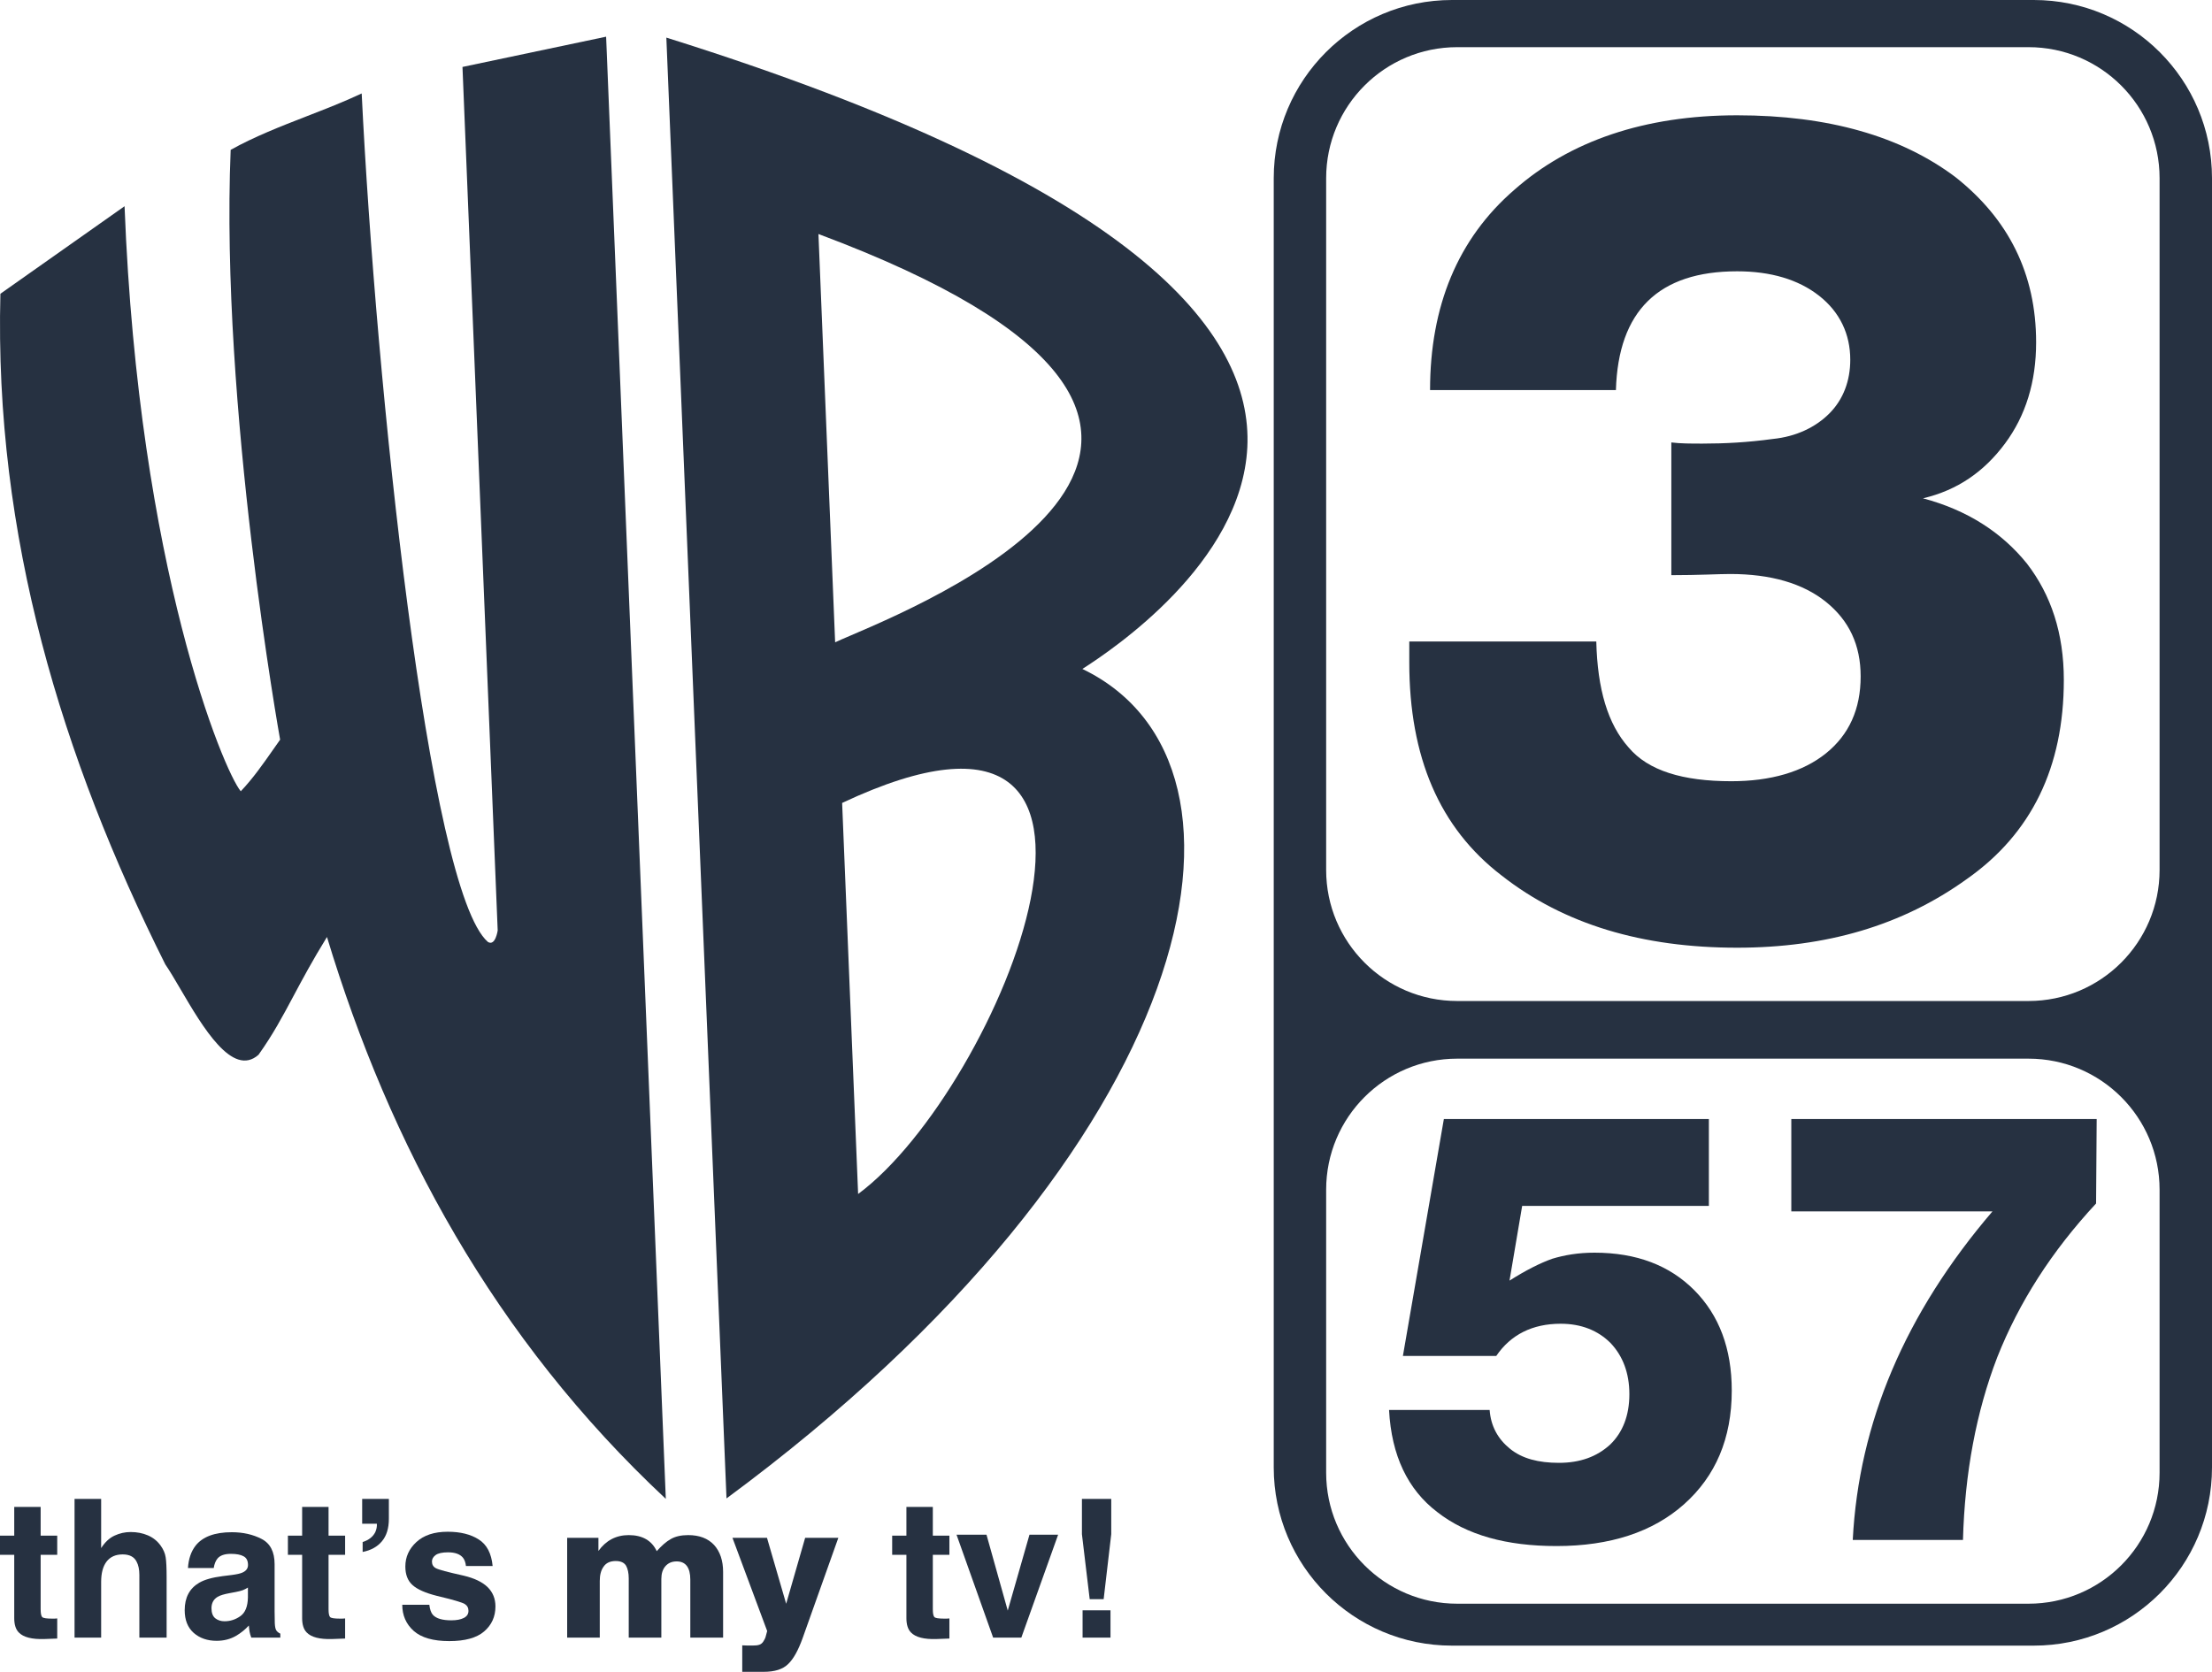
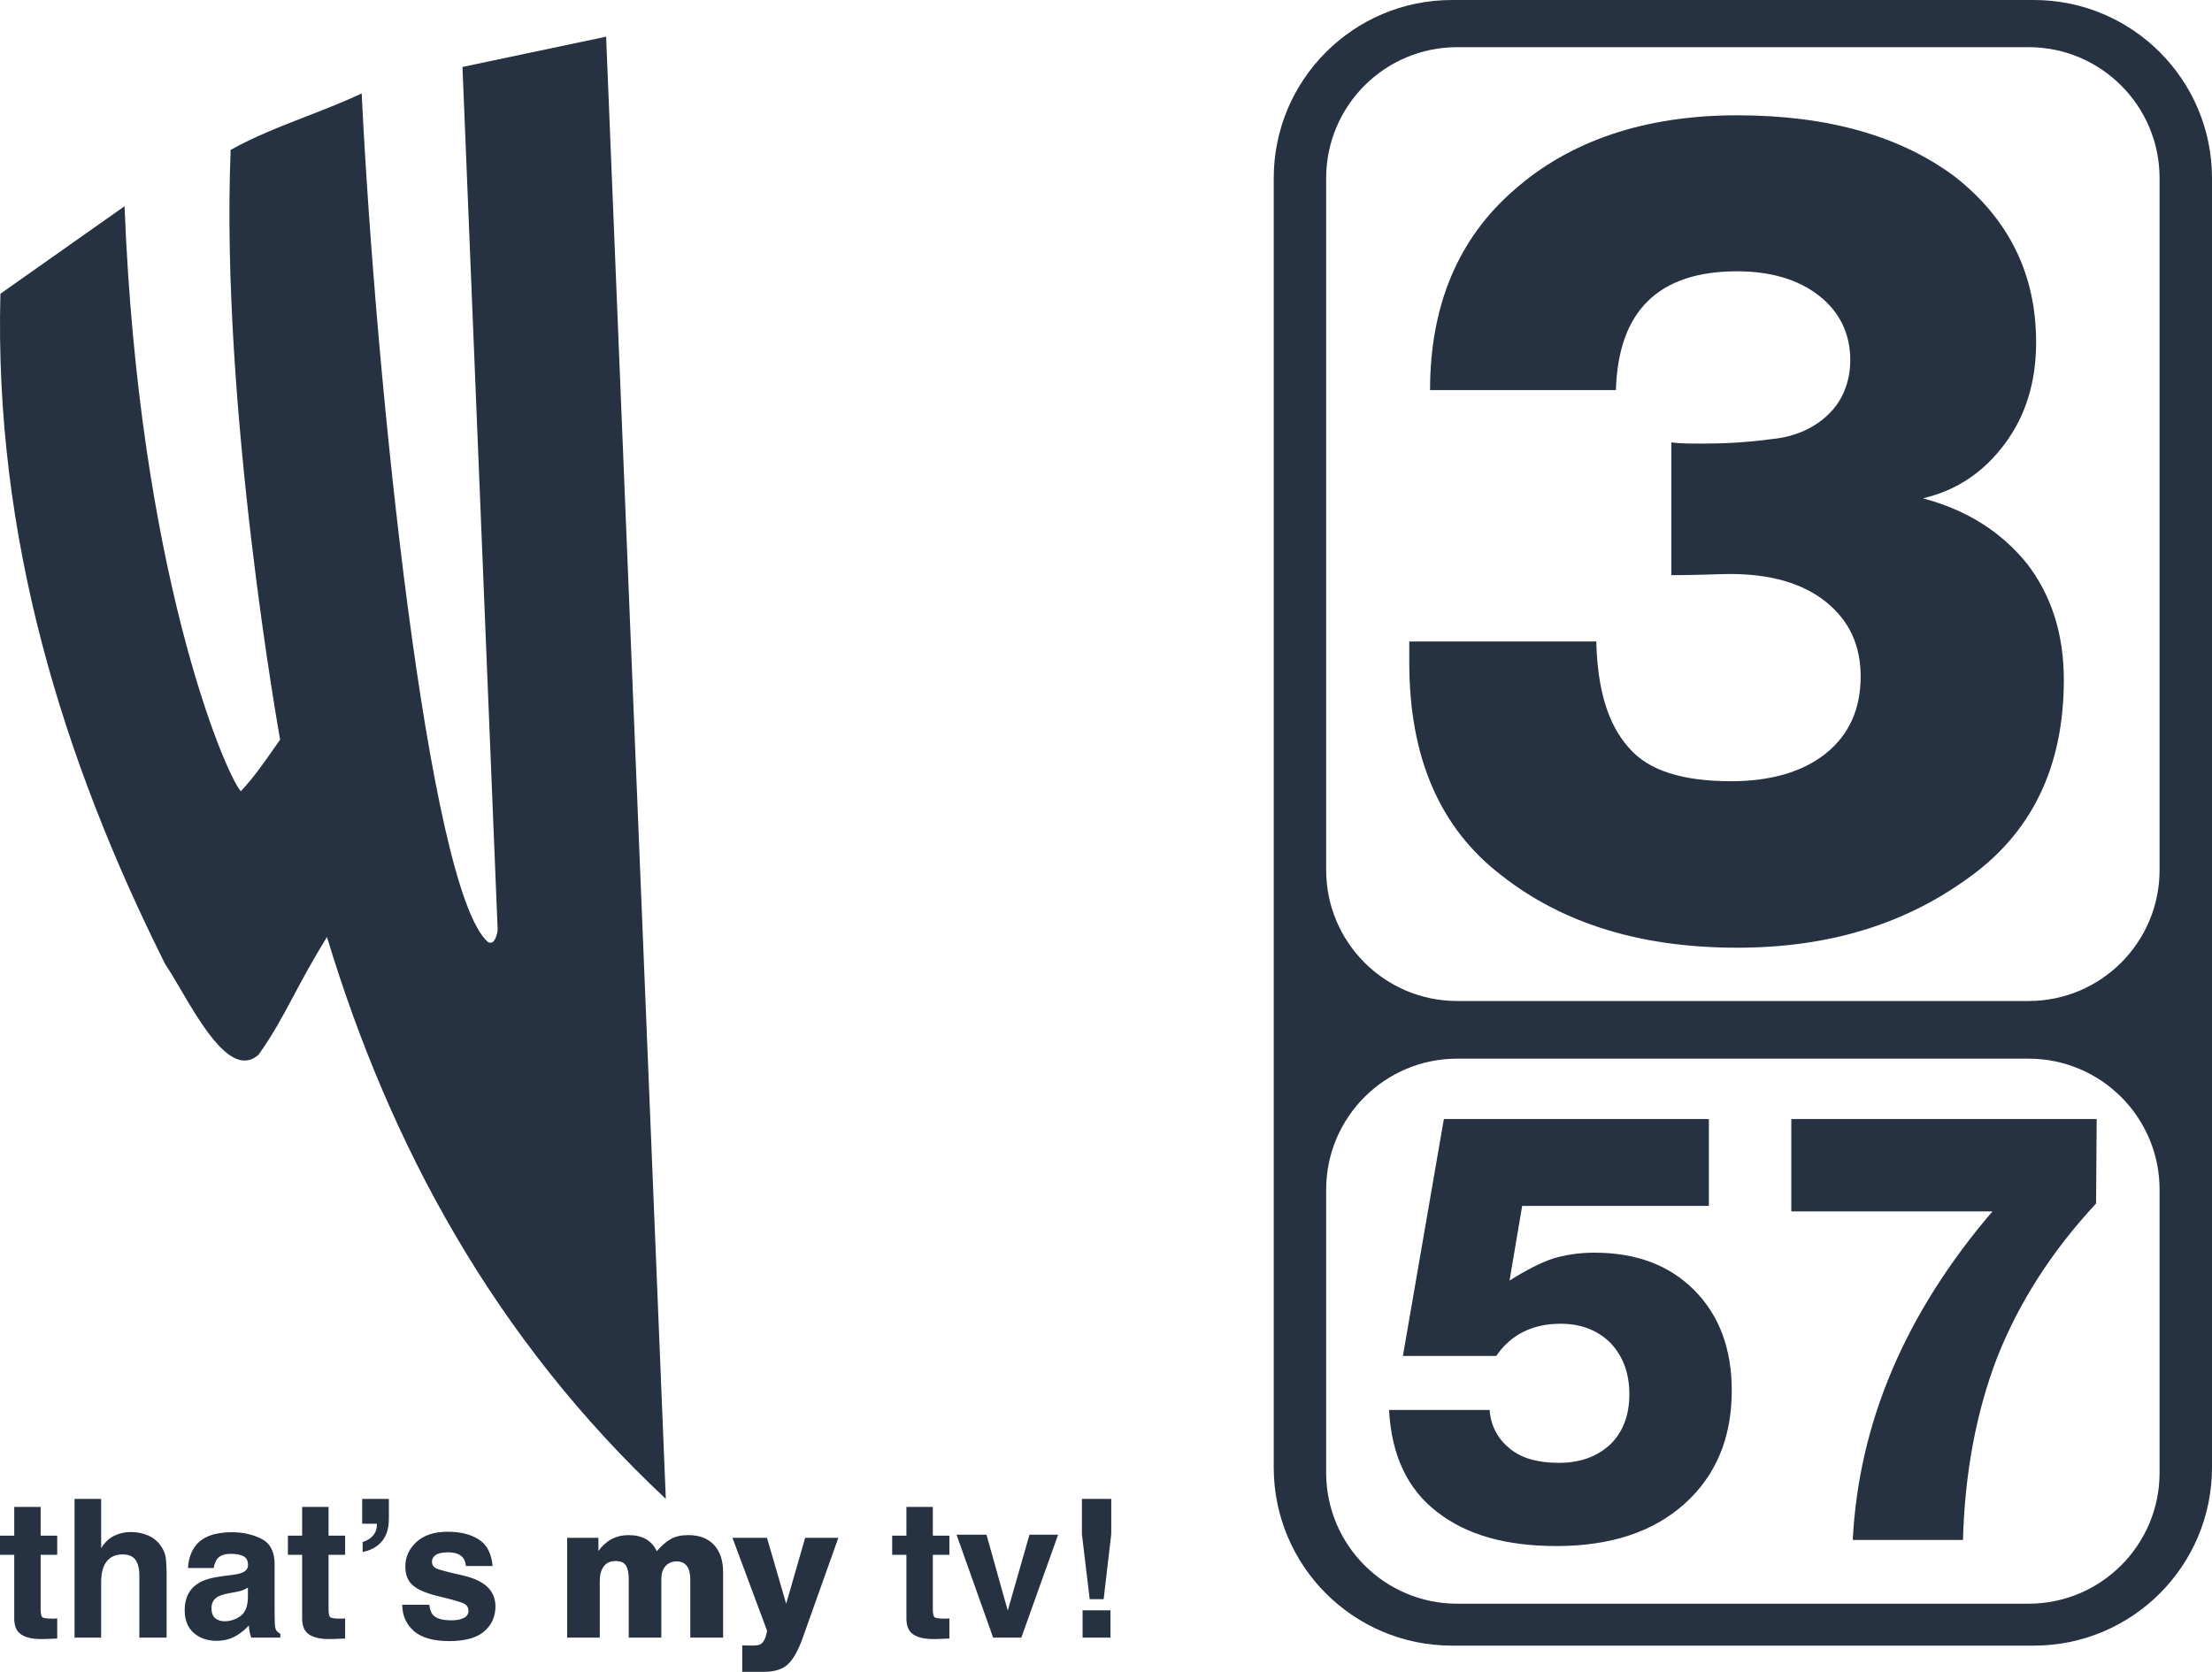
<svg xmlns="http://www.w3.org/2000/svg" width="422" height="319" viewBox="0 0 422 319" fill="none">
  <path fill-rule="evenodd" clip-rule="evenodd" d="M388 0C406.778 1.35295e-06 422 15.222 422 34V280C422 298.778 406.778 314 388 314H277C258.222 314 243 298.778 243 280V34C243 15.222 258.222 0 277 0H388ZM278 202C264.193 202 253 213.193 253 227V281C253 294.807 264.193 306 278 306H387C400.807 306 412 294.807 412 281V227C412 213.193 400.807 202 387 202H278ZM278 9C264.193 9 253 20.193 253 34V166C253 179.807 264.193 191 278 191H387C400.807 191 412 179.807 412 166V34C412 20.193 400.807 9 387 9H278Z" fill="#263141" />
-   <path fill-rule="evenodd" clip-rule="evenodd" d="M127.124 7.175C216.366 35.141 239.076 63.271 237.961 85.371C236.831 107.499 212.267 123.942 206.494 127.641C244.64 145.984 228.912 219.242 138.6 285.912L127.124 7.175ZM163.71 227.825L160.66 153.209C225.41 122.725 190.802 207.781 163.71 227.825ZM156.141 44.653L159.325 122.556C159.967 122.253 160.974 121.822 162.263 121.27C180.458 113.476 254.951 81.569 156.141 44.653Z" fill="#263141" />
  <path d="M62.379 178.785C74.337 218.336 94.215 255.311 127.022 286L115.634 7L88.231 12.774L94.949 177.536C94.949 177.536 94.516 180.608 93.082 179.732C81.712 169.869 71.68 72.872 69.003 17.832C65.61 19.425 62.068 20.802 58.529 22.177C53.536 24.119 48.551 26.057 44.007 28.592C41.993 77.493 53.441 141.134 53.441 141.134C52.999 141.755 52.56 142.383 52.119 143.014C50.198 145.761 48.242 148.558 45.934 150.979C42.755 147.219 26.459 108.56 23.762 39.349L0.077 56.05C-1.124 102.297 11.819 144.589 31.533 184.006C32.379 185.236 33.359 186.907 34.436 188.744C38.652 195.938 44.354 205.664 49.321 201.257C52.07 197.397 53.88 194.005 55.982 190.067C57.697 186.854 59.607 183.277 62.379 178.785Z" fill="#263141" />
  <path d="M308.281 74.425H272.823C272.823 58.431 278.109 45.547 288.9 36.217C299.472 26.887 313.787 22 331.406 22C348.804 22 362.679 25.998 373.03 33.773C383.161 41.77 388.446 52.211 388.446 65.317C388.446 72.87 386.464 79.312 382.5 84.643C378.536 89.975 373.47 93.529 366.863 95.084C375.232 97.305 381.839 101.526 386.684 107.524C391.309 113.522 393.732 120.852 393.732 129.738C393.732 146.398 387.565 159.06 375.232 167.724C362.899 176.609 348.364 180.83 331.406 180.83C313.346 180.83 298.37 176.387 286.478 167.057C274.585 157.949 268.859 144.399 268.859 126.406V122.407H304.537C304.757 131.515 306.739 138.179 310.703 142.622C314.447 147.065 321.055 149.064 330.304 149.064C337.792 149.064 343.959 147.287 348.364 143.733C352.768 140.178 354.971 135.291 354.971 129.071C354.971 123.074 352.768 118.409 348.364 114.854C343.959 111.3 337.792 109.523 330.084 109.523C327.882 109.523 324.138 109.745 318.852 109.745V84.421C320.614 84.643 322.596 84.643 324.799 84.643C328.983 84.643 333.388 84.421 338.233 83.755C342.638 83.311 346.382 81.533 349.024 78.868C351.667 76.202 352.989 72.648 352.989 68.649C352.989 63.762 351.006 59.542 347.042 56.432C343.078 53.322 337.792 51.767 331.406 51.767C316.43 51.767 308.721 59.319 308.281 74.425Z" fill="#263141" />
  <path d="M326.015 213.523V230.097H290.394L287.981 244.352C291.083 242.382 293.841 240.991 296.139 240.18C298.437 239.484 301.08 239.021 304.183 239.021C312.226 239.021 318.546 241.455 323.257 246.207C327.968 250.958 330.381 257.333 330.381 265.33C330.381 274.486 327.279 281.672 321.303 287.003C315.328 292.334 307.17 295 296.944 295C287.406 295 279.823 292.914 274.192 288.51C268.562 284.221 265.46 277.731 265 269.039H284.189C284.419 272.168 285.798 274.602 288.096 276.456C290.394 278.311 293.496 279.122 297.403 279.122C301.425 279.122 304.642 277.963 307.17 275.645C309.583 273.327 310.847 270.082 310.847 266.025C310.847 261.969 309.583 258.724 307.285 256.29C304.872 253.856 301.655 252.581 297.748 252.581C292.347 252.581 288.211 254.667 285.453 258.724H267.643L275.456 213.523H326.015Z" fill="#263141" />
  <path d="M400 213.523L399.885 229.633C391.382 238.789 385.177 248.525 381.041 258.955C377.019 269.386 374.836 281.092 374.491 293.841H353.463C354.612 271.472 363.46 250.611 380.121 231.14H341.743V213.523H400Z" fill="#263141" />
  <path d="M0 296.667V293.009H2.716V287.532H7.755V293.009H10.917V296.667H7.755V307.045C7.755 307.85 7.856 308.354 8.058 308.559C8.261 308.751 8.88 308.847 9.917 308.847C10.071 308.847 10.232 308.847 10.399 308.847C10.578 308.835 10.75 308.823 10.917 308.811V312.649L8.505 312.739C6.099 312.823 4.455 312.402 3.574 311.478C3.002 310.889 2.716 309.982 2.716 308.757V296.667H0Z" fill="#263141" />
  <path d="M24.925 292.324C26.128 292.324 27.218 292.535 28.195 292.955C29.184 293.375 29.994 294.018 30.625 294.883C31.161 295.616 31.489 296.372 31.608 297.153C31.727 297.922 31.787 299.183 31.787 300.937V312.469H26.587V300.523C26.587 299.465 26.408 298.613 26.051 297.964C25.587 297.051 24.705 296.595 23.407 296.595C22.061 296.595 21.036 297.051 20.333 297.964C19.642 298.865 19.297 300.156 19.297 301.838V312.469H14.223V286H19.297V295.387C20.036 294.246 20.887 293.453 21.852 293.009C22.829 292.553 23.853 292.324 24.925 292.324Z" fill="#263141" />
  <path d="M47.296 302.919C46.974 303.123 46.647 303.291 46.313 303.423C45.991 303.544 45.545 303.658 44.973 303.766L43.829 303.982C42.757 304.174 41.989 304.408 41.525 304.685C40.738 305.153 40.345 305.88 40.345 306.865C40.345 307.742 40.584 308.378 41.06 308.775C41.548 309.159 42.138 309.351 42.829 309.351C43.925 309.351 44.931 309.027 45.849 308.378C46.778 307.73 47.26 306.547 47.296 304.829V302.919ZM44.205 300.523C45.146 300.402 45.819 300.252 46.224 300.072C46.95 299.76 47.314 299.273 47.314 298.613C47.314 297.808 47.034 297.255 46.474 296.955C45.926 296.643 45.116 296.487 44.044 296.487C42.841 296.487 41.989 296.787 41.489 297.387C41.131 297.832 40.893 298.432 40.774 299.189H35.86C35.968 297.471 36.444 296.06 37.29 294.955C38.636 293.225 40.947 292.36 44.222 292.36C46.355 292.36 48.249 292.787 49.904 293.64C51.56 294.493 52.388 296.102 52.388 298.468V307.478C52.388 308.102 52.4 308.859 52.424 309.748C52.459 310.42 52.561 310.877 52.727 311.117C52.894 311.357 53.144 311.556 53.478 311.712V312.469H47.939C47.784 312.072 47.677 311.7 47.617 311.351C47.558 311.003 47.51 310.607 47.474 310.162C46.772 310.931 45.962 311.586 45.044 312.126C43.949 312.763 42.71 313.081 41.328 313.081C39.565 313.081 38.106 312.577 36.95 311.568C35.807 310.547 35.235 309.105 35.235 307.243C35.235 304.829 36.158 303.081 38.005 302C39.017 301.411 40.506 300.991 42.471 300.739L44.205 300.523Z" fill="#263141" />
  <path d="M54.925 296.667V293.009H57.641V287.532H62.68V293.009H65.842V296.667H62.68V307.045C62.68 307.85 62.781 308.354 62.984 308.559C63.186 308.751 63.806 308.847 64.842 308.847C64.997 308.847 65.157 308.847 65.324 308.847C65.503 308.835 65.676 308.823 65.842 308.811V312.649L63.43 312.739C61.024 312.823 59.38 312.402 58.499 311.478C57.927 310.889 57.641 309.982 57.641 308.757V296.667H54.925Z" fill="#263141" />
  <path d="M69.184 294.234C70.351 293.862 71.155 293.231 71.596 292.342C71.834 291.814 71.935 291.279 71.9 290.739H69.094V286H74.187V289.802C74.187 291.616 73.746 293.045 72.864 294.09C71.995 295.135 70.768 295.814 69.184 296.126V294.234Z" fill="#263141" />
  <path d="M81.905 306.198C82.013 307.111 82.245 307.76 82.602 308.144C83.234 308.829 84.401 309.171 86.104 309.171C87.105 309.171 87.897 309.021 88.481 308.721C89.076 308.42 89.374 307.97 89.374 307.369C89.374 306.793 89.136 306.354 88.659 306.054C88.183 305.754 86.414 305.237 83.353 304.505C81.149 303.952 79.594 303.261 78.689 302.432C77.784 301.616 77.331 300.438 77.331 298.901C77.331 297.087 78.034 295.532 79.44 294.234C80.857 292.925 82.847 292.27 85.407 292.27C87.838 292.27 89.815 292.763 91.34 293.748C92.876 294.721 93.758 296.408 93.984 298.811H88.892C88.82 298.15 88.636 297.628 88.338 297.243C87.778 296.547 86.825 296.198 85.479 296.198C84.371 296.198 83.579 296.372 83.103 296.721C82.638 297.069 82.406 297.478 82.406 297.946C82.406 298.535 82.656 298.961 83.156 299.225C83.656 299.502 85.425 299.976 88.463 300.649C90.488 301.129 92.007 301.856 93.019 302.829C94.02 303.814 94.52 305.045 94.52 306.523C94.52 308.469 93.799 310.06 92.358 311.297C90.929 312.523 88.713 313.135 85.711 313.135C82.65 313.135 80.387 312.487 78.921 311.189C77.468 309.88 76.742 308.216 76.742 306.198H81.905Z" fill="#263141" />
  <path d="M114.167 293.428V295.937C115.594 293.944 117.533 292.911 119.948 292.911C122.546 292.911 124.339 293.944 125.291 295.974C126.242 294.904 127.121 294.129 127.999 293.649C128.84 293.169 129.938 292.911 131.292 292.911C133.415 292.911 135.061 293.538 136.232 294.793C137.367 296.048 137.952 297.782 137.952 299.922V312.469H131.695V301.398C131.695 299.11 130.816 297.93 129.097 297.93C128.145 297.93 127.45 298.262 126.938 298.852C126.425 299.442 126.169 300.254 126.169 301.288V312.469H119.948V301.177C119.948 300.144 119.765 299.332 119.436 298.741C119.07 298.151 118.411 297.856 117.46 297.856C116.399 297.856 115.63 298.225 115.155 298.926C114.642 299.627 114.423 300.55 114.423 301.657V312.469H108.202V293.428H114.167Z" fill="#263141" />
  <path d="M153.606 293.428H159.936L153.094 312.653C152.289 314.867 151.41 316.491 150.386 317.487C149.361 318.52 147.788 319 145.665 319H141.603V313.945C141.823 313.945 142.189 313.981 142.628 313.981C143.067 313.981 143.396 313.981 143.616 313.981C144.128 313.981 144.531 313.945 144.86 313.834C145.189 313.723 145.446 313.502 145.629 313.207C145.812 312.911 145.958 312.653 146.031 312.432C146.104 312.21 146.214 311.804 146.36 311.214L139.737 293.428H146.324L149.983 306.011L153.606 293.428Z" fill="#263141" />
  <path d="M170.207 296.667V293.009H172.923V287.532H177.962V293.009H181.125V296.667H177.962V307.045C177.962 307.85 178.063 308.354 178.266 308.559C178.468 308.751 179.088 308.847 180.124 308.847C180.279 308.847 180.44 308.847 180.606 308.847C180.785 308.835 180.958 308.823 181.125 308.811V312.649L178.713 312.739C176.306 312.823 174.663 312.402 173.781 311.478C173.209 310.889 172.923 309.982 172.923 308.757V296.667H170.207Z" fill="#263141" />
  <path d="M196.402 292.829H201.869L194.847 312.469H189.469L182.483 292.829H188.2L192.256 307.315L196.402 292.829Z" fill="#263141" />
  <path d="M206.407 286H212V292.739L210.553 305.135H207.89L206.407 292.739V286ZM206.532 307.261H211.857V312.469H206.532V307.261Z" fill="#263141" />
</svg>